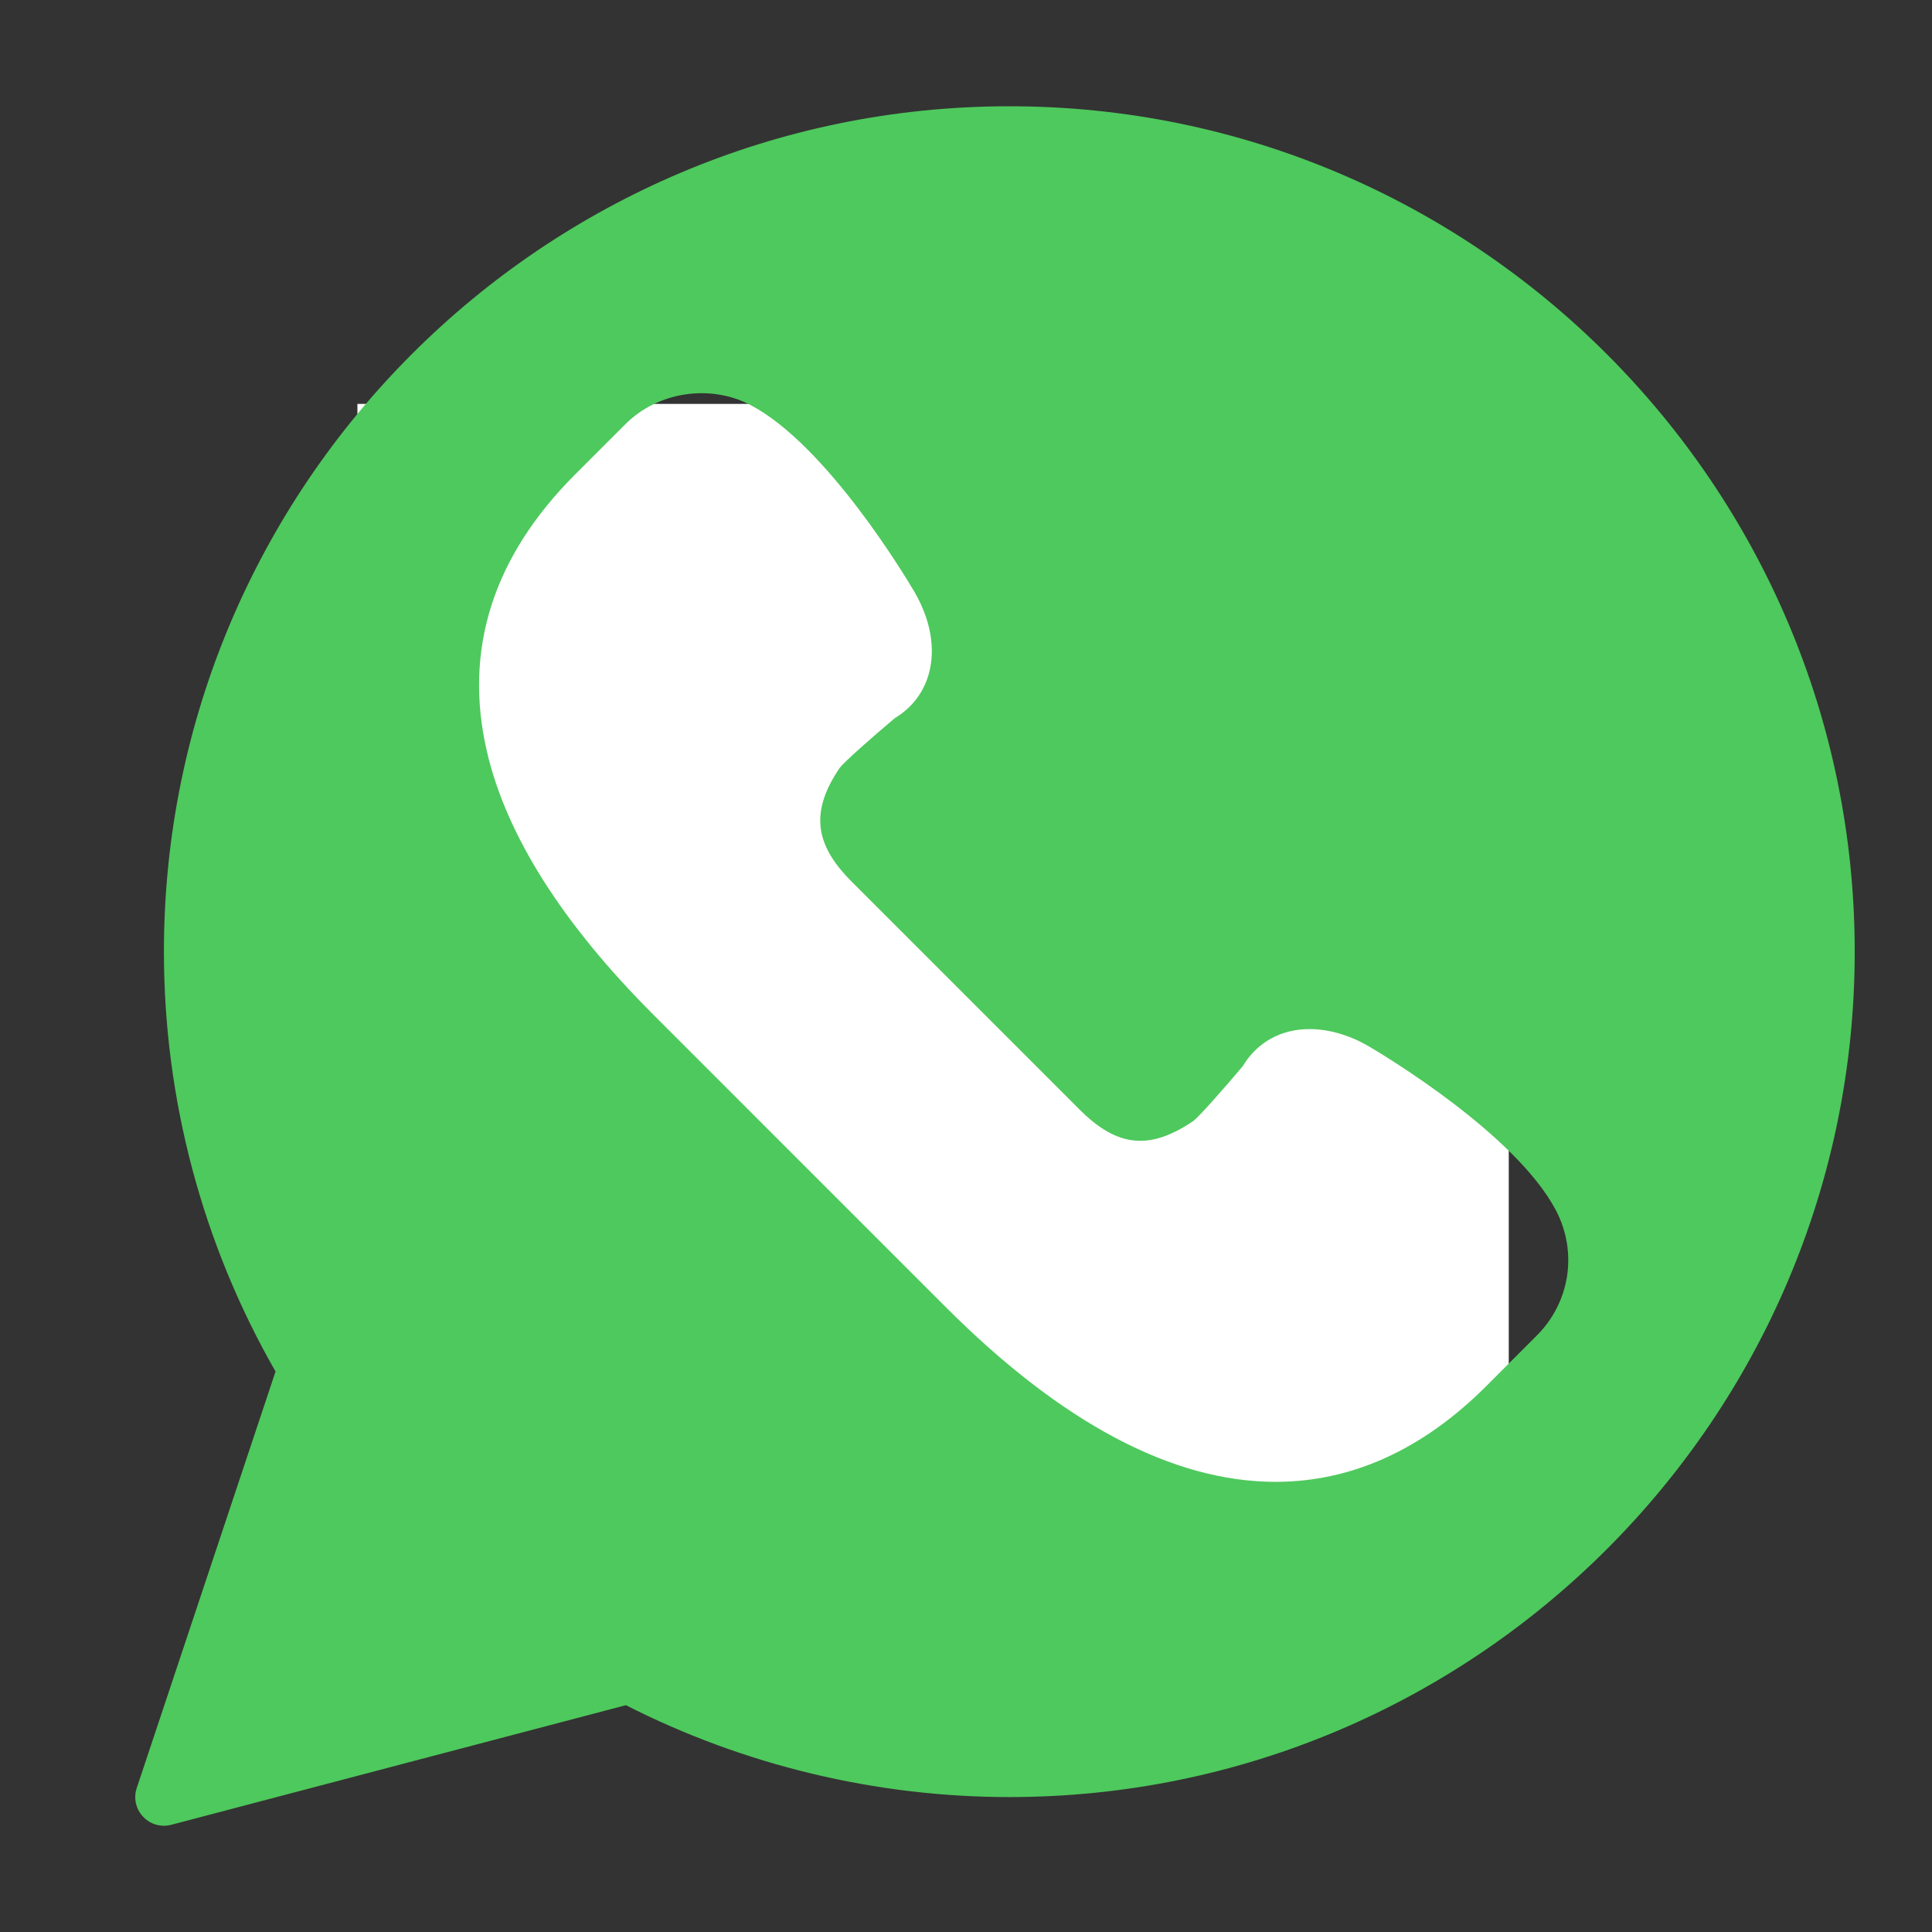
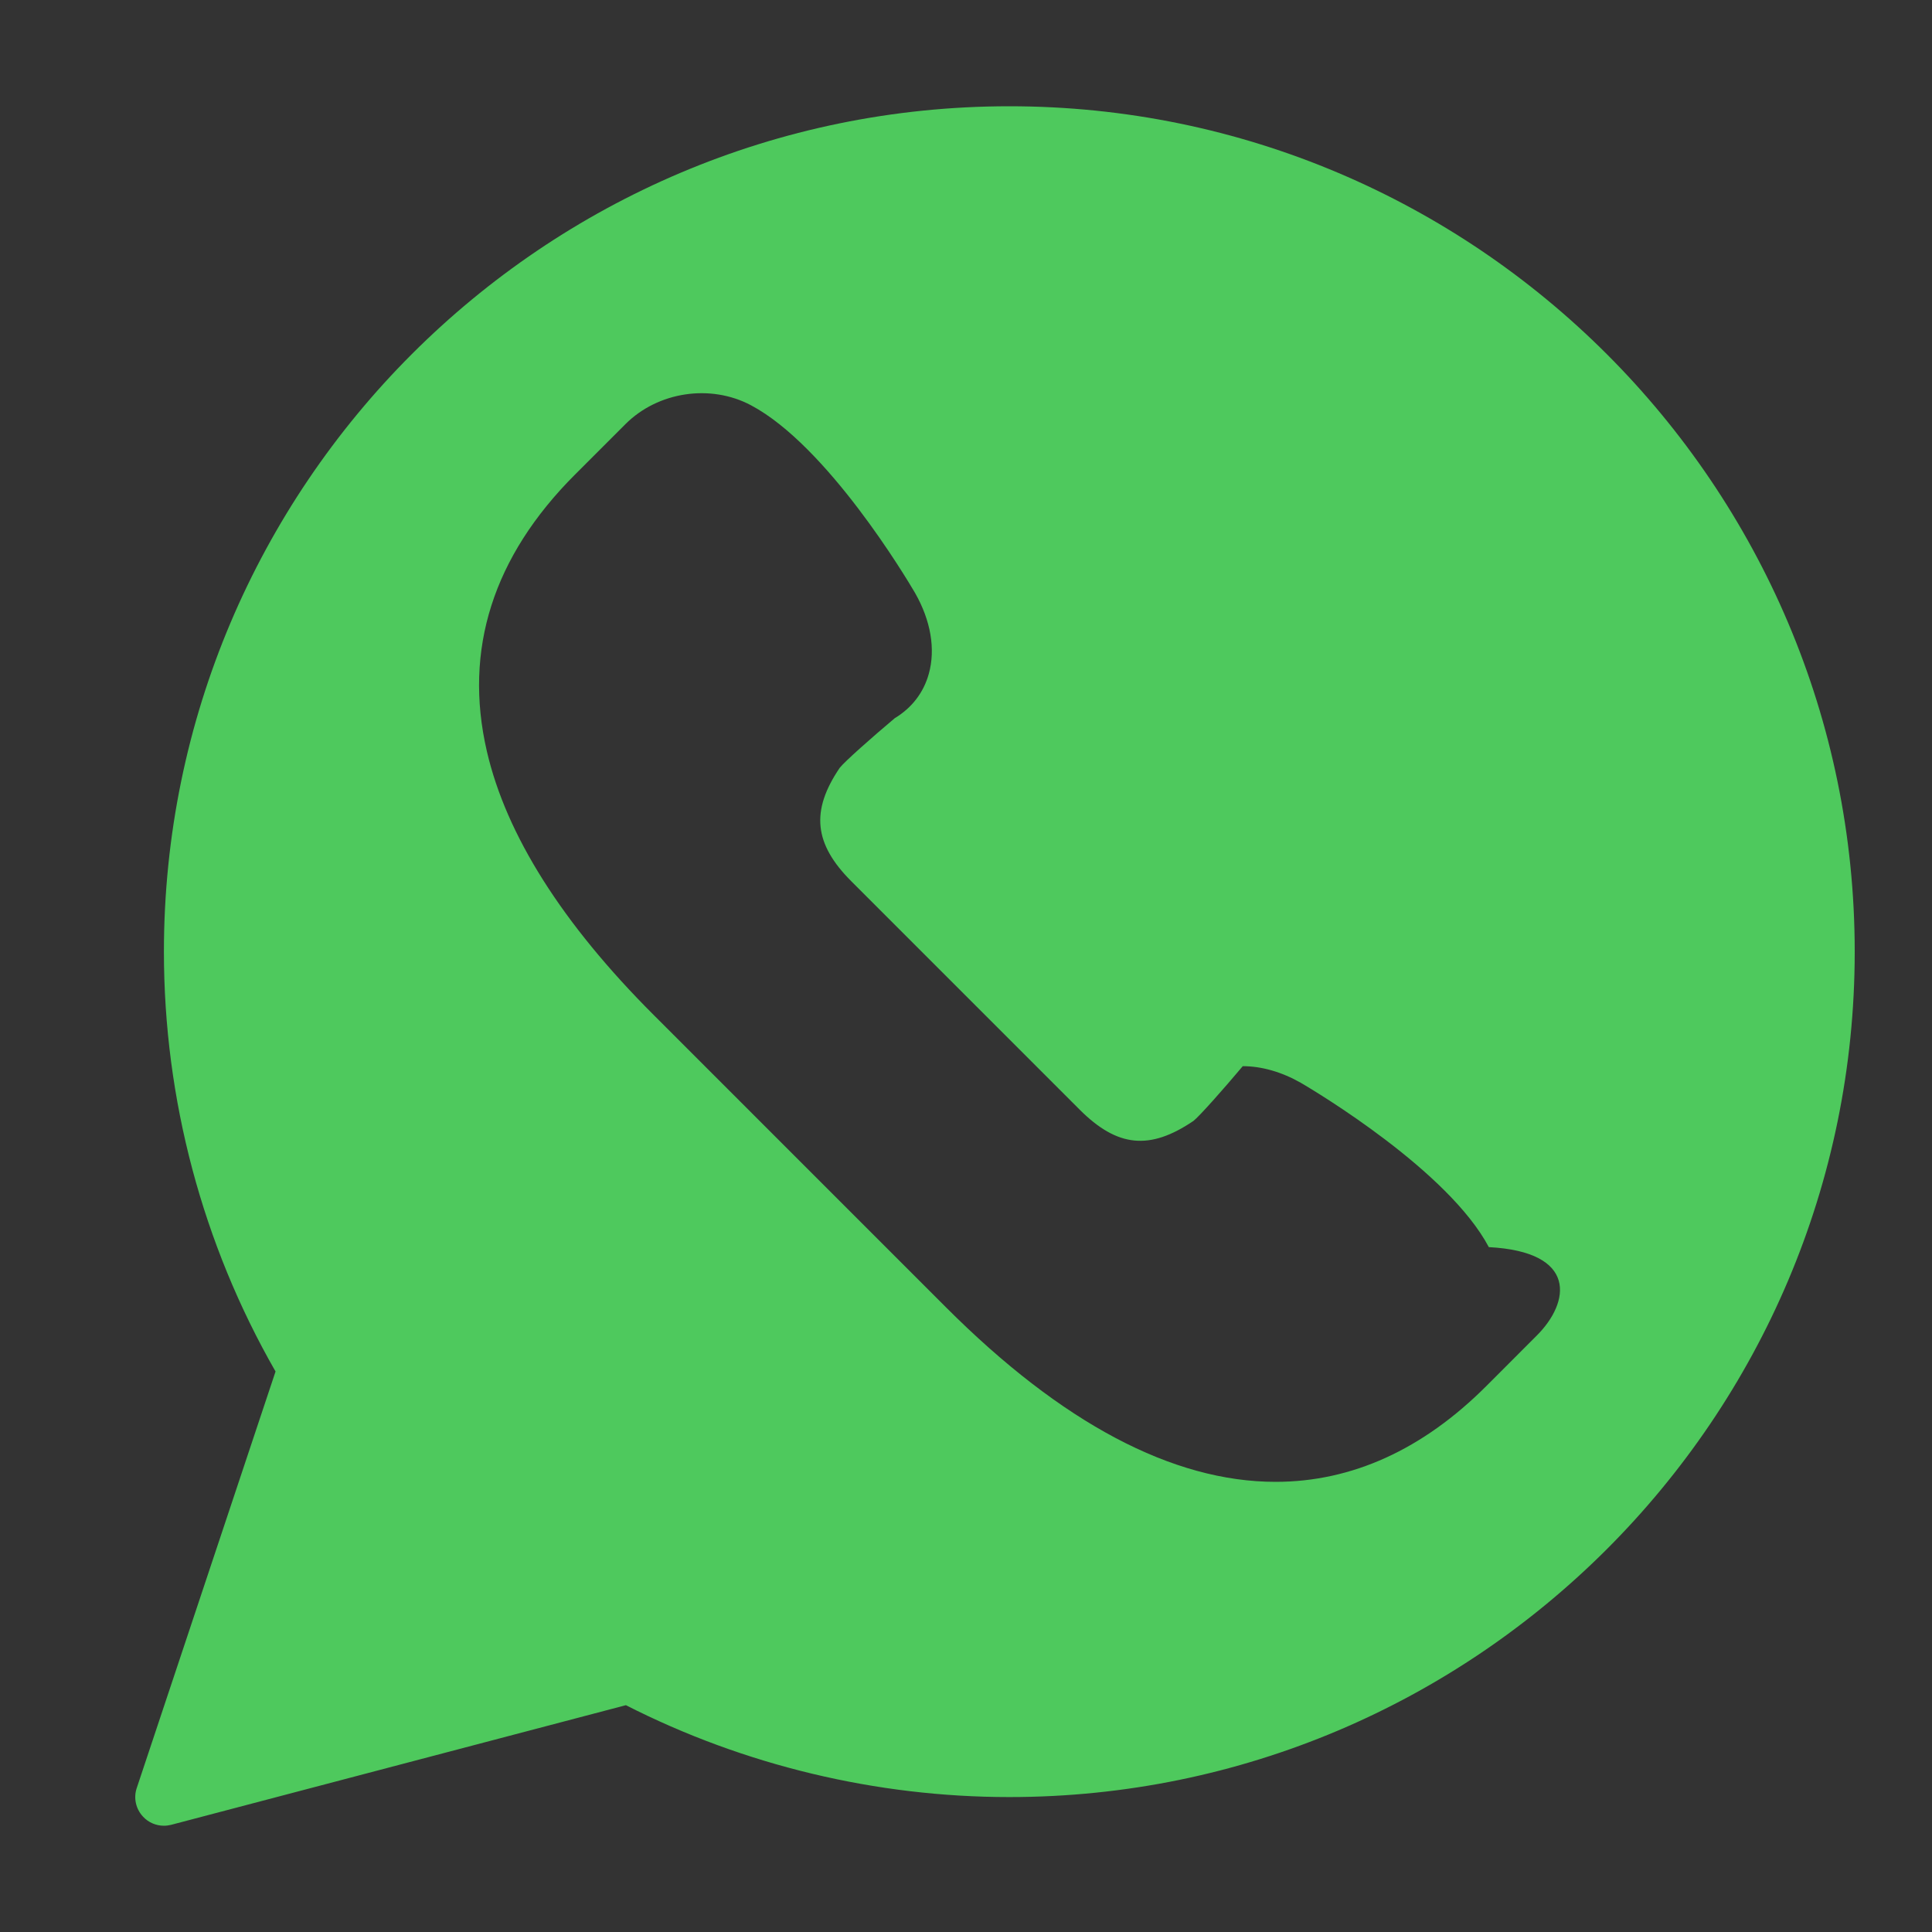
<svg xmlns="http://www.w3.org/2000/svg" version="1.1" id="Layer_1" x="0px" y="0px" width="100px" height="100px" viewBox="0 0 100 100" enable-background="new 0 0 100 100" xml:space="preserve">
  <rect x="0" y="0" width="100" height="100" fill="#333333" stroke="none" />
-   <rect x="18.5" y="20.906" fill="#FFFFFF" width="59.593" height="59.594" />
-   <path fill="#4EC95D" d="M52.241,5.5C28.114,5.5,8.484,25.129,8.484,49.26c0,7.631,1.996,15.134,5.778,21.728L7.077,92.55  c-0.174,0.514-0.045,1.085,0.327,1.48c0.282,0.306,0.678,0.47,1.081,0.47c0.125,0,0.25-0.018,0.375-0.048l23.536-6.192  c6.116,3.115,12.964,4.756,19.846,4.756C76.371,93.016,96,73.387,96,49.26C96,25.129,76.371,5.5,52.241,5.5L52.241,5.5z   M79.546,69.125l-2.607,2.61c-3.293,3.296-6.967,4.965-10.917,4.965c-5.326,0-11.069-3.042-17.063-9.039l-15.119-15.12  c-4.732-4.728-7.638-9.32-8.64-13.656c-1.217-5.26,0.32-10.078,4.565-14.324l2.607-2.607c1.679-1.679,4.391-2.093,6.494-0.98  c3.949,2.093,8.042,8.938,8.493,9.709c0.821,1.436,1.071,2.92,0.716,4.193c-0.268,0.97-0.876,1.763-1.763,2.298  c-1.196,1.005-2.604,2.253-2.851,2.573c-1.505,2.222-1.334,3.932,0.608,5.872l11.81,11.812c1.958,1.958,3.634,2.118,5.894,0.588  c0.299-0.232,1.547-1.637,2.552-2.834c0.747-1.24,1.975-1.919,3.466-1.919c0.978,0,2.017,0.3,3.008,0.862  c0.789,0.463,7.638,4.558,9.728,8.504C81.667,64.792,81.273,67.399,79.546,69.125L79.546,69.125z" />
+   <path fill="#4EC95D" d="M52.241,5.5C28.114,5.5,8.484,25.129,8.484,49.26c0,7.631,1.996,15.134,5.778,21.728L7.077,92.55  c-0.174,0.514-0.045,1.085,0.327,1.48c0.282,0.306,0.678,0.47,1.081,0.47c0.125,0,0.25-0.018,0.375-0.048l23.536-6.192  c6.116,3.115,12.964,4.756,19.846,4.756C76.371,93.016,96,73.387,96,49.26C96,25.129,76.371,5.5,52.241,5.5L52.241,5.5z   M79.546,69.125l-2.607,2.61c-3.293,3.296-6.967,4.965-10.917,4.965c-5.326,0-11.069-3.042-17.063-9.039l-15.119-15.12  c-4.732-4.728-7.638-9.32-8.64-13.656c-1.217-5.26,0.32-10.078,4.565-14.324l2.607-2.607c1.679-1.679,4.391-2.093,6.494-0.98  c3.949,2.093,8.042,8.938,8.493,9.709c0.821,1.436,1.071,2.92,0.716,4.193c-0.268,0.97-0.876,1.763-1.763,2.298  c-1.196,1.005-2.604,2.253-2.851,2.573c-1.505,2.222-1.334,3.932,0.608,5.872l11.81,11.812c1.958,1.958,3.634,2.118,5.894,0.588  c0.299-0.232,1.547-1.637,2.552-2.834c0.978,0,2.017,0.3,3.008,0.862  c0.789,0.463,7.638,4.558,9.728,8.504C81.667,64.792,81.273,67.399,79.546,69.125L79.546,69.125z" />
</svg>